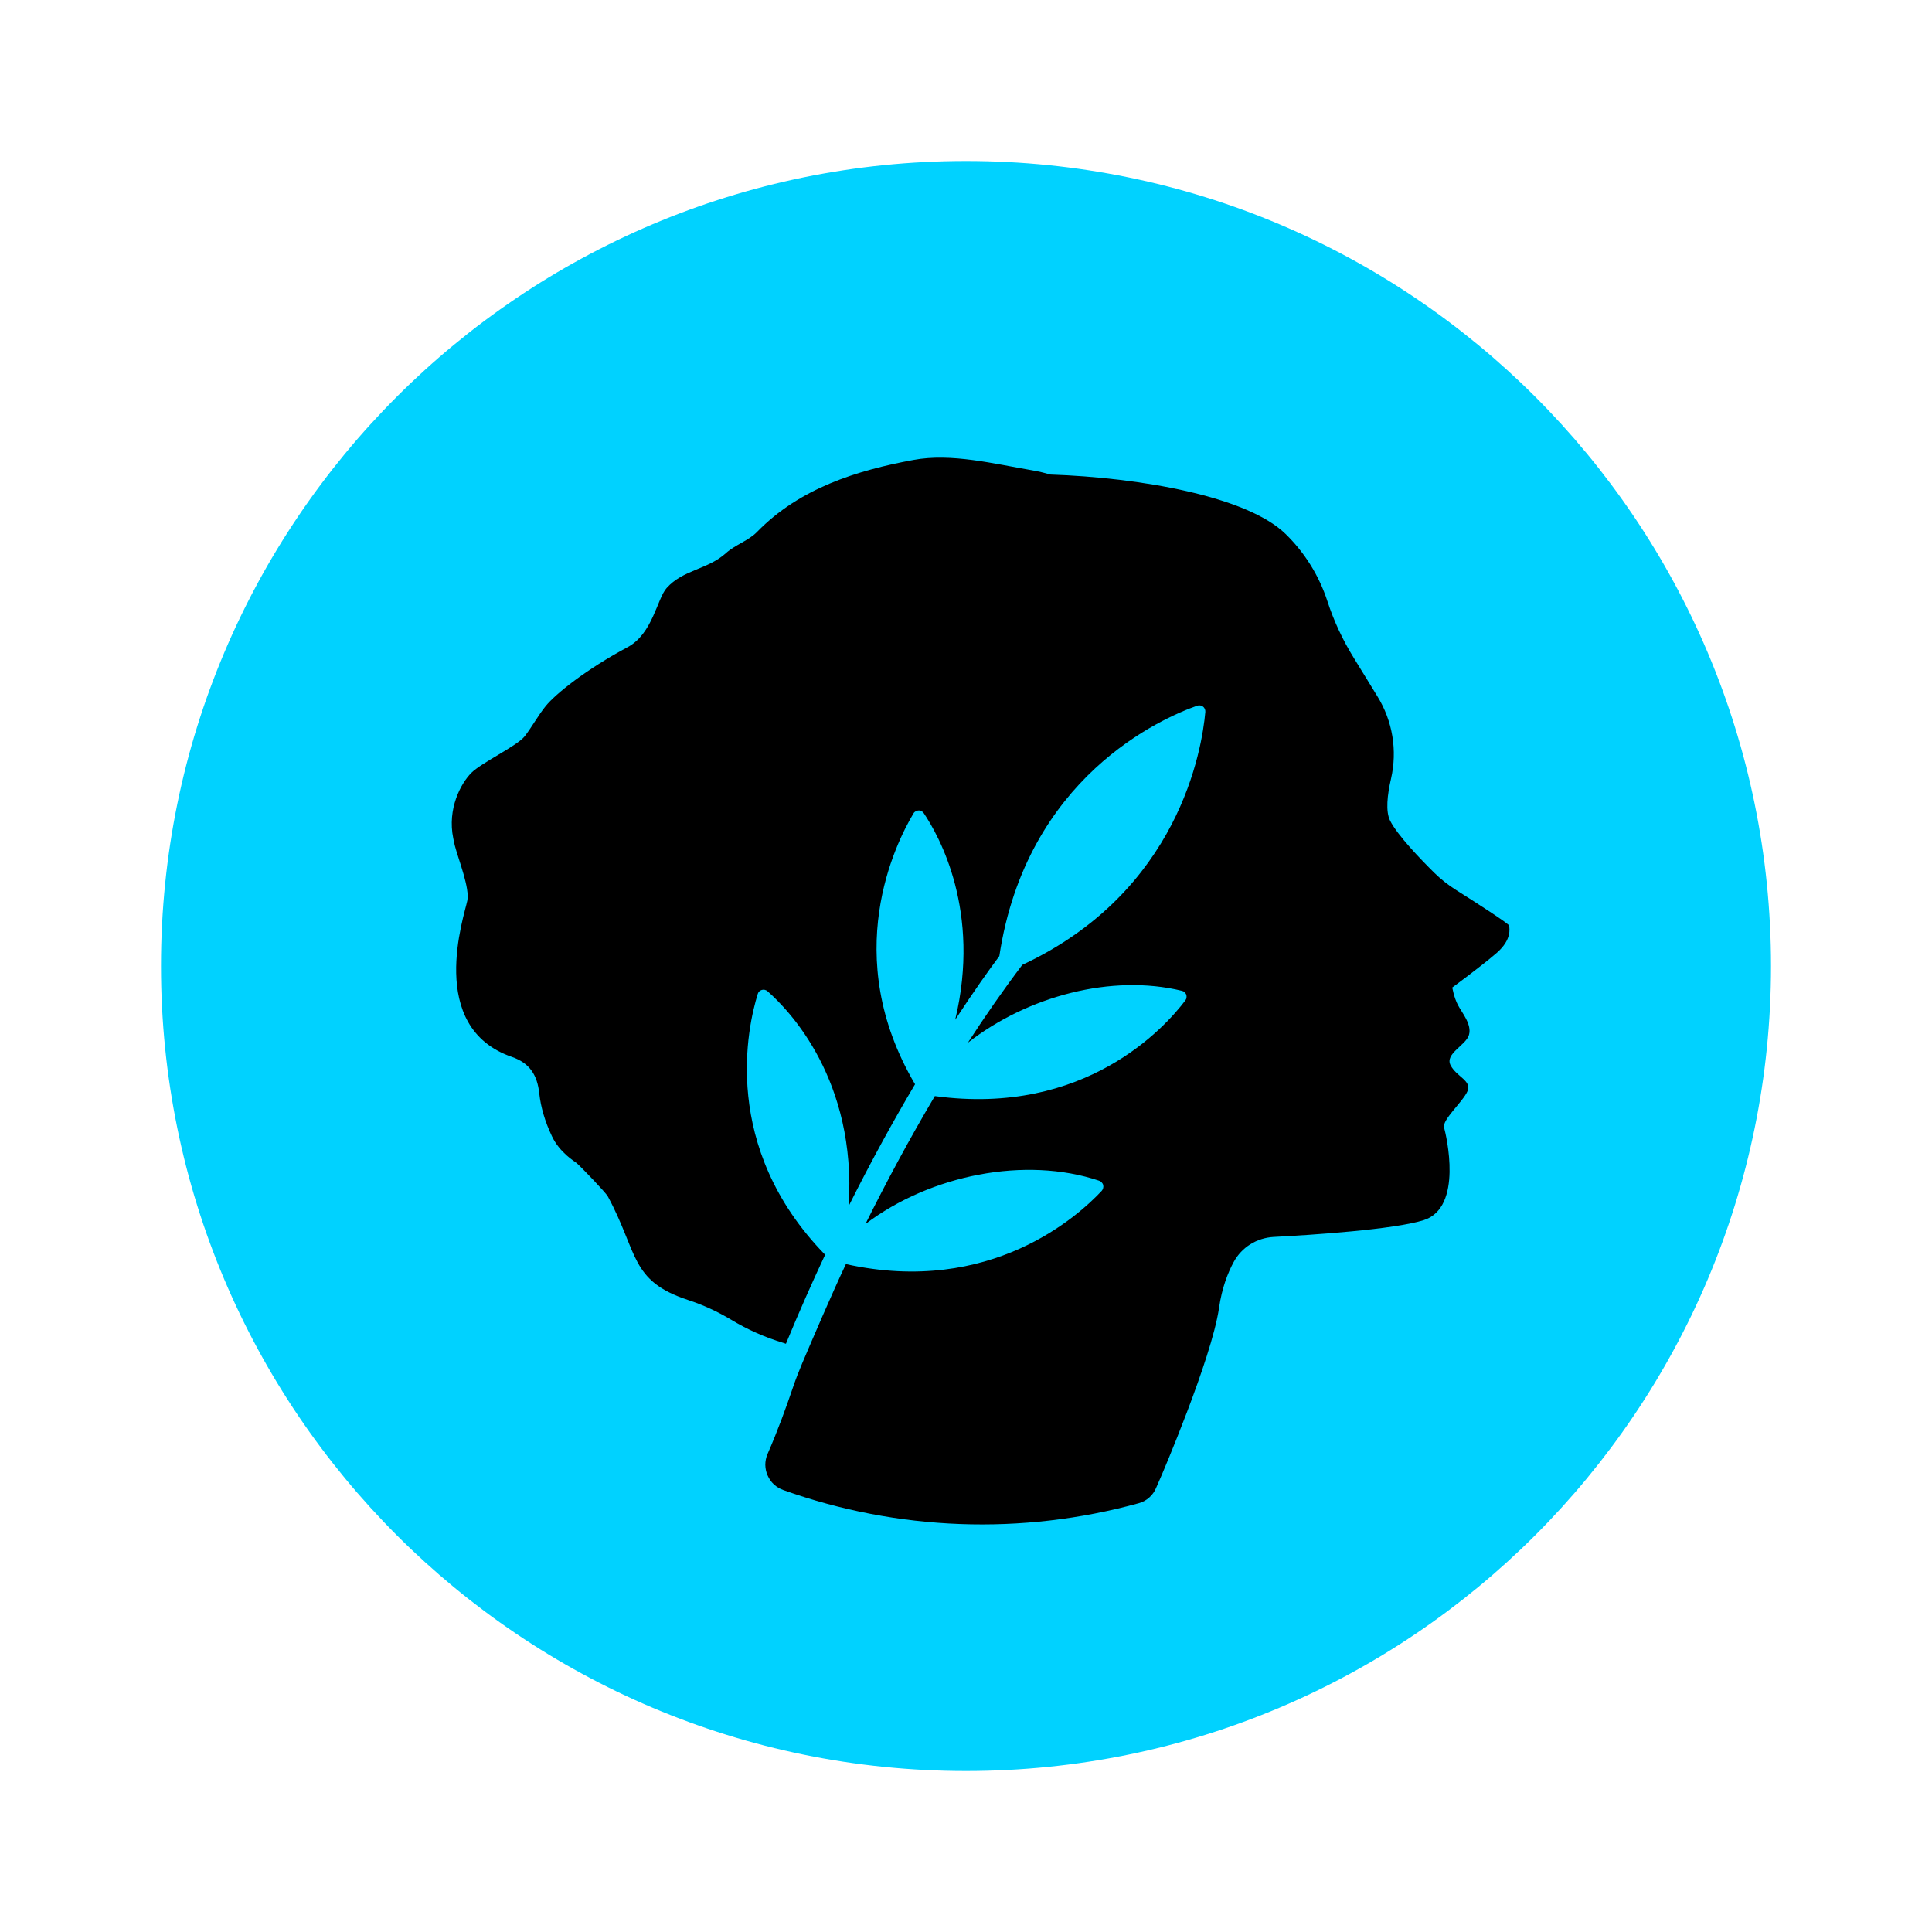
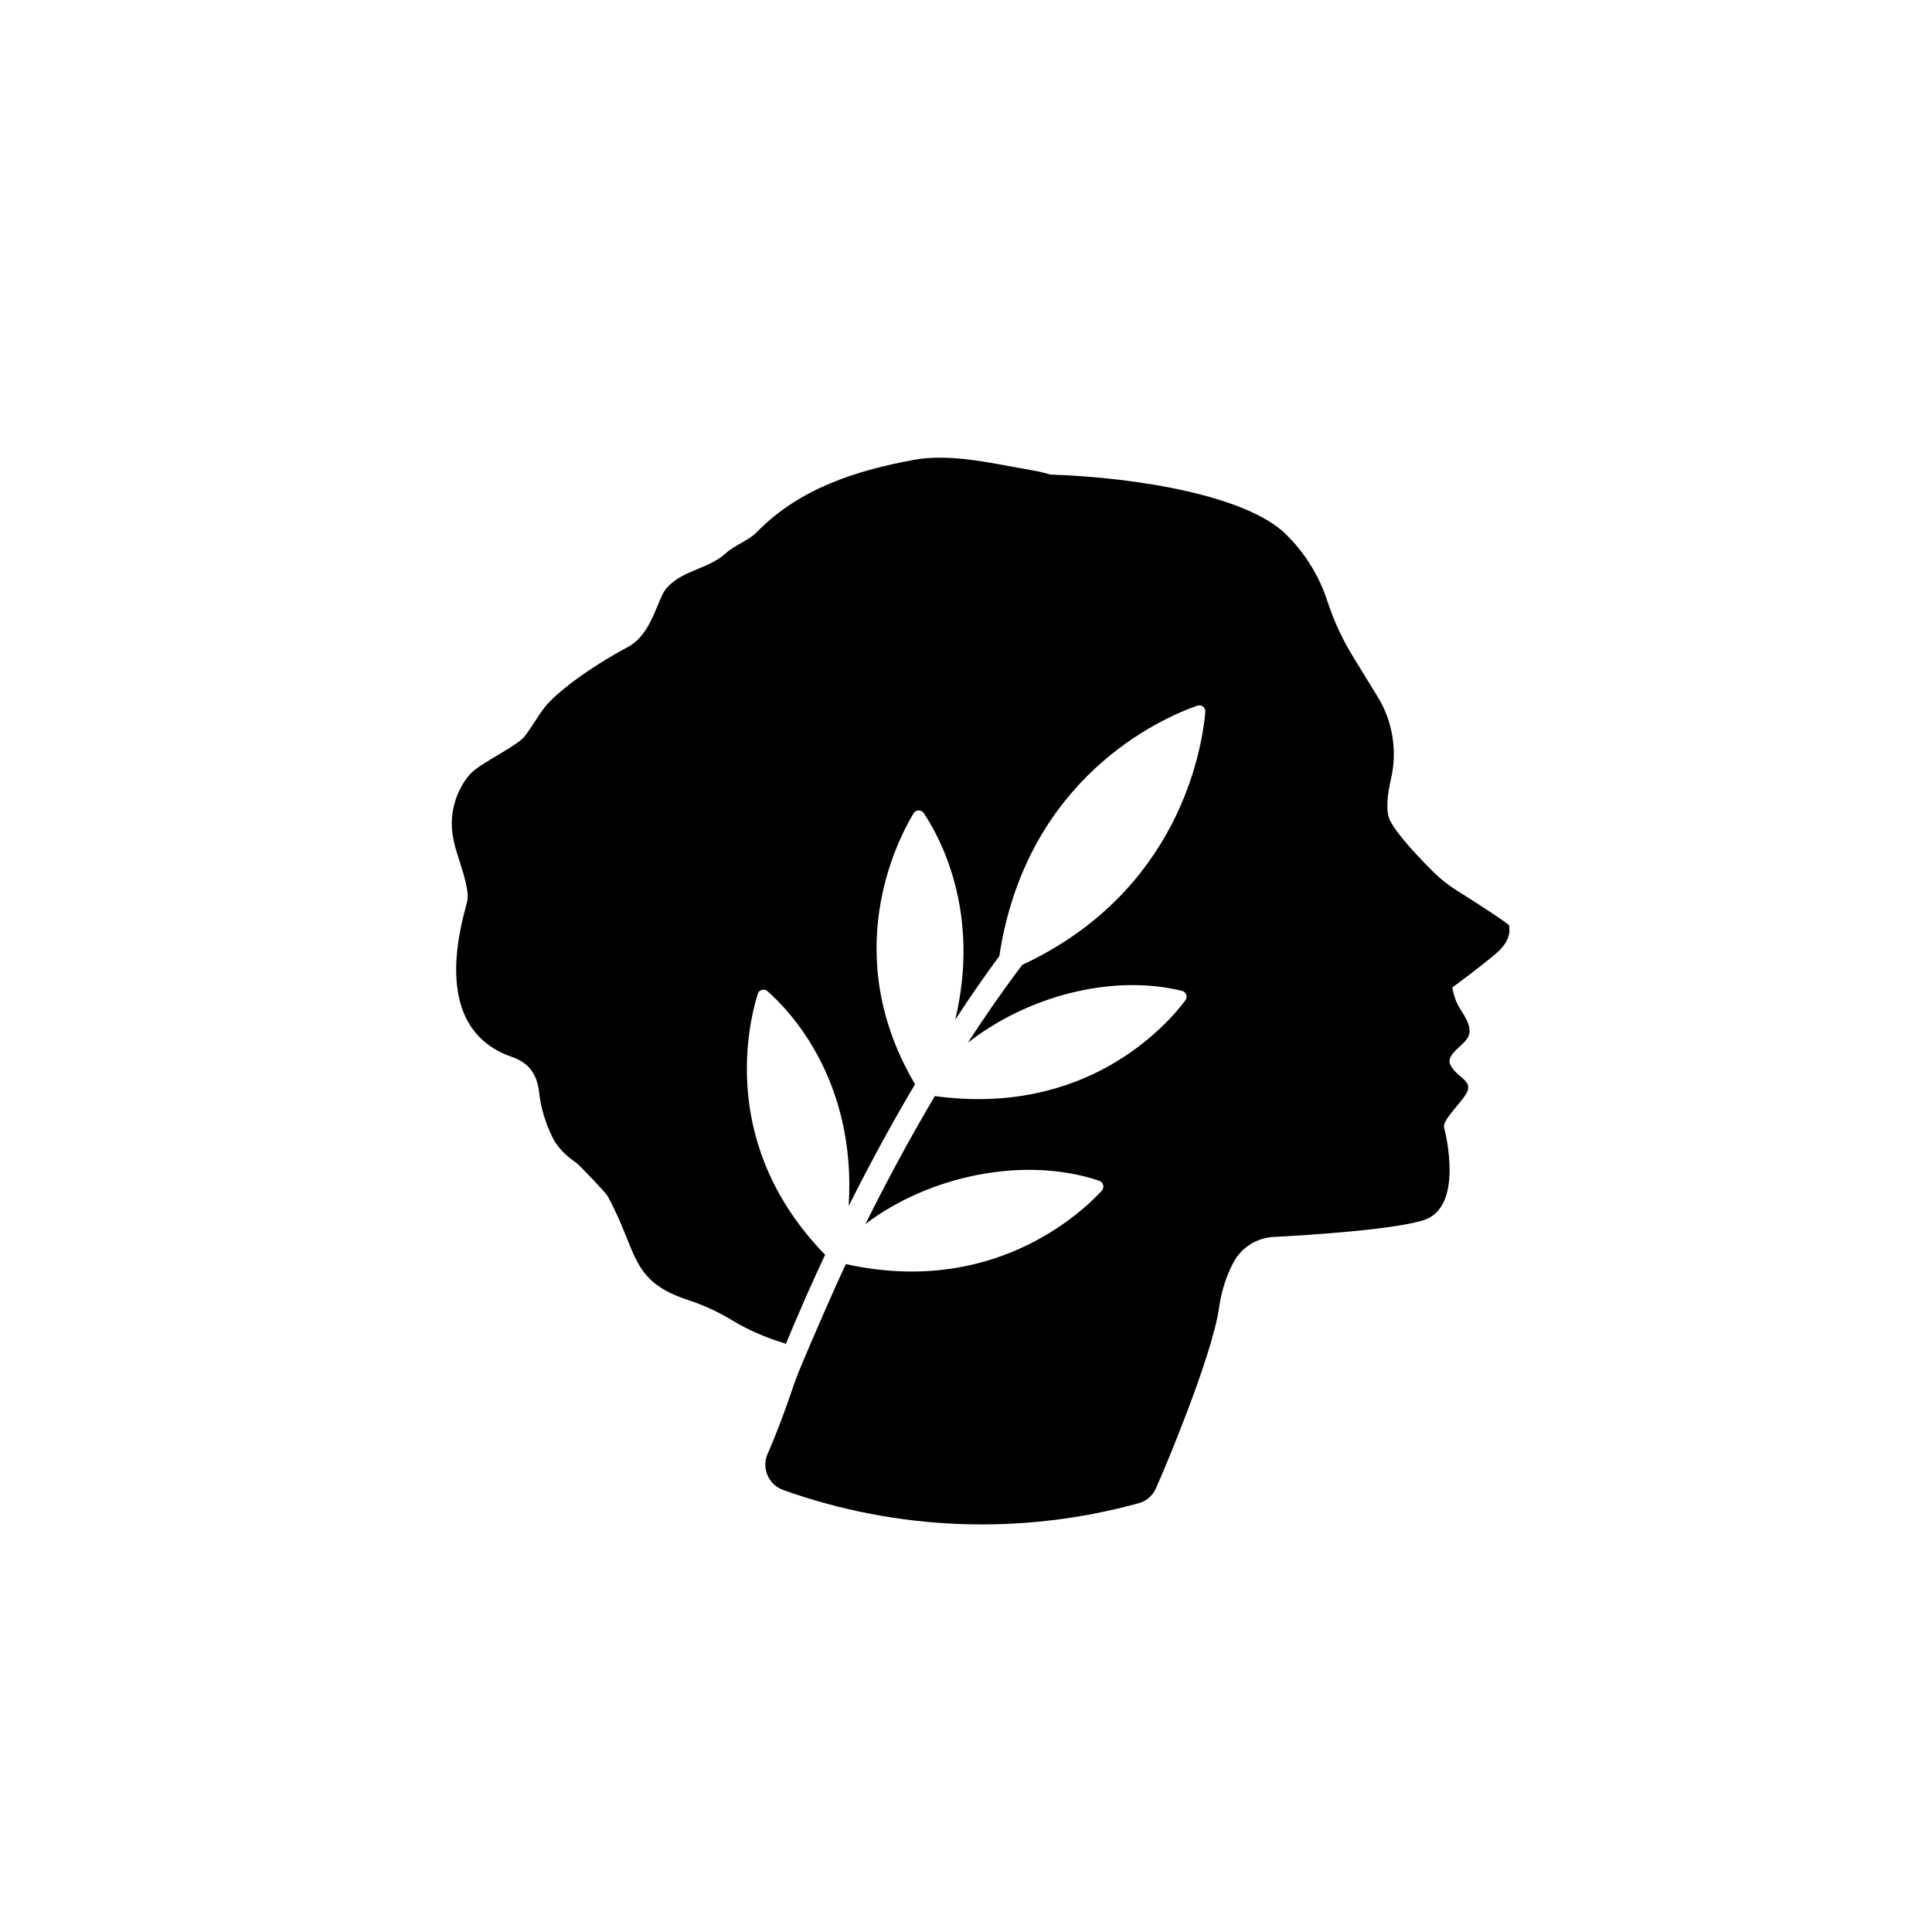
<svg xmlns="http://www.w3.org/2000/svg" width="24" height="24" viewBox="0 0 24 24" fill="none">
  <g clip-path="url(#clip0_11633_64753)">
-     <path d="M22 12C22 6.477 17.523 2 12 2C6.477 2 2 6.477 2 12C2 17.523 6.477 22 12 22C17.523 22 22 17.523 22 12Z" fill="#00D2FF" />
    <path d="M18.749 11.501C18.749 11.477 18.316 11.2 18.088 11.056C17.99 10.994 17.898 10.922 17.816 10.841C17.645 10.672 17.361 10.377 17.269 10.196C17.21 10.08 17.234 9.872 17.28 9.673C17.36 9.323 17.3 8.957 17.111 8.651L16.815 8.169C16.679 7.949 16.569 7.713 16.489 7.467C16.386 7.151 16.208 6.865 15.97 6.633C15.488 6.163 14.154 5.932 13.046 5.895C12.977 5.874 12.908 5.858 12.837 5.845C12.344 5.761 11.818 5.626 11.345 5.714C10.644 5.844 9.935 6.064 9.406 6.606C9.3 6.716 9.133 6.767 9.018 6.871C8.79 7.077 8.483 7.077 8.281 7.305C8.162 7.438 8.108 7.873 7.797 8.039C7.283 8.314 6.903 8.618 6.778 8.772C6.684 8.889 6.611 9.025 6.52 9.144C6.426 9.266 5.984 9.472 5.855 9.601C5.726 9.731 5.554 10.045 5.631 10.416C5.638 10.45 5.644 10.478 5.649 10.501C5.699 10.69 5.837 11.032 5.805 11.189C5.768 11.375 5.29 12.759 6.358 13.129C6.58 13.205 6.675 13.355 6.699 13.583C6.718 13.753 6.768 13.928 6.857 14.116C6.954 14.321 7.145 14.432 7.161 14.446C7.225 14.502 7.525 14.815 7.55 14.861C7.929 15.561 7.822 15.911 8.547 16.149C8.734 16.21 8.912 16.292 9.081 16.393C9.285 16.517 9.505 16.614 9.734 16.683C9.741 16.685 9.751 16.688 9.763 16.693C9.924 16.303 10.087 15.934 10.25 15.587C8.945 14.248 9.288 12.749 9.413 12.347C9.417 12.335 9.423 12.324 9.432 12.315C9.441 12.307 9.452 12.3 9.464 12.297C9.476 12.294 9.489 12.293 9.501 12.296C9.513 12.299 9.525 12.305 9.534 12.313C9.808 12.553 10.641 13.419 10.543 14.981C10.831 14.406 11.111 13.9 11.367 13.469C10.425 11.872 11.127 10.473 11.348 10.104C11.354 10.093 11.364 10.084 11.375 10.078C11.386 10.071 11.398 10.068 11.411 10.068C11.423 10.067 11.436 10.07 11.447 10.076C11.458 10.082 11.468 10.09 11.475 10.101C11.667 10.386 12.189 11.32 11.866 12.667C12.1 12.309 12.29 12.043 12.414 11.877C12.751 9.651 14.432 8.921 14.873 8.766C14.885 8.762 14.898 8.761 14.91 8.763C14.923 8.765 14.935 8.77 14.944 8.778C14.954 8.785 14.962 8.796 14.967 8.807C14.972 8.819 14.974 8.831 14.973 8.844C14.932 9.304 14.649 11.076 12.699 11.986C12.465 12.295 12.239 12.62 12.023 12.953C12.769 12.371 13.813 12.097 14.681 12.308C14.694 12.311 14.705 12.316 14.714 12.325C14.724 12.333 14.731 12.344 14.736 12.355C14.74 12.367 14.741 12.38 14.739 12.392C14.738 12.405 14.733 12.416 14.725 12.427C14.476 12.757 13.483 13.871 11.613 13.616C11.297 14.149 11.008 14.688 10.751 15.205C11.558 14.594 12.738 14.36 13.653 14.667C13.665 14.671 13.677 14.678 13.685 14.688C13.694 14.697 13.701 14.708 13.704 14.72C13.707 14.733 13.707 14.746 13.704 14.758C13.701 14.771 13.695 14.782 13.687 14.792C13.402 15.098 12.308 16.102 10.508 15.703C10.339 16.06 10.088 16.646 9.965 16.936C9.923 17.036 9.884 17.136 9.849 17.239C9.769 17.475 9.663 17.769 9.534 18.064C9.516 18.106 9.507 18.151 9.507 18.197C9.508 18.242 9.517 18.288 9.536 18.329C9.554 18.371 9.581 18.409 9.614 18.44C9.648 18.471 9.688 18.495 9.731 18.51C11.151 19.017 12.693 19.074 14.147 18.673C14.195 18.66 14.239 18.636 14.277 18.602C14.314 18.569 14.343 18.528 14.362 18.482C14.393 18.41 14.423 18.342 14.423 18.342C14.423 18.342 15.05 16.884 15.143 16.249C15.179 15.999 15.252 15.812 15.326 15.676C15.375 15.586 15.446 15.511 15.532 15.457C15.618 15.403 15.717 15.372 15.818 15.366C16.297 15.341 17.316 15.274 17.686 15.157C18.179 15 17.965 14.103 17.939 14.007C17.912 13.91 18.175 13.685 18.23 13.554C18.284 13.423 18.096 13.378 18.02 13.234C17.944 13.09 18.21 12.986 18.248 12.856C18.286 12.725 18.161 12.581 18.111 12.485C18.06 12.388 18.041 12.267 18.041 12.267C18.041 12.267 18.401 12.003 18.593 11.837C18.784 11.67 18.749 11.533 18.748 11.501" fill="black" />
  </g>
  <defs>
    <clipPath id="clip0_11633_64753">
      <rect width="20" height="20" fill="white" transform="translate(2 2)" />
    </clipPath>
  </defs>
</svg>